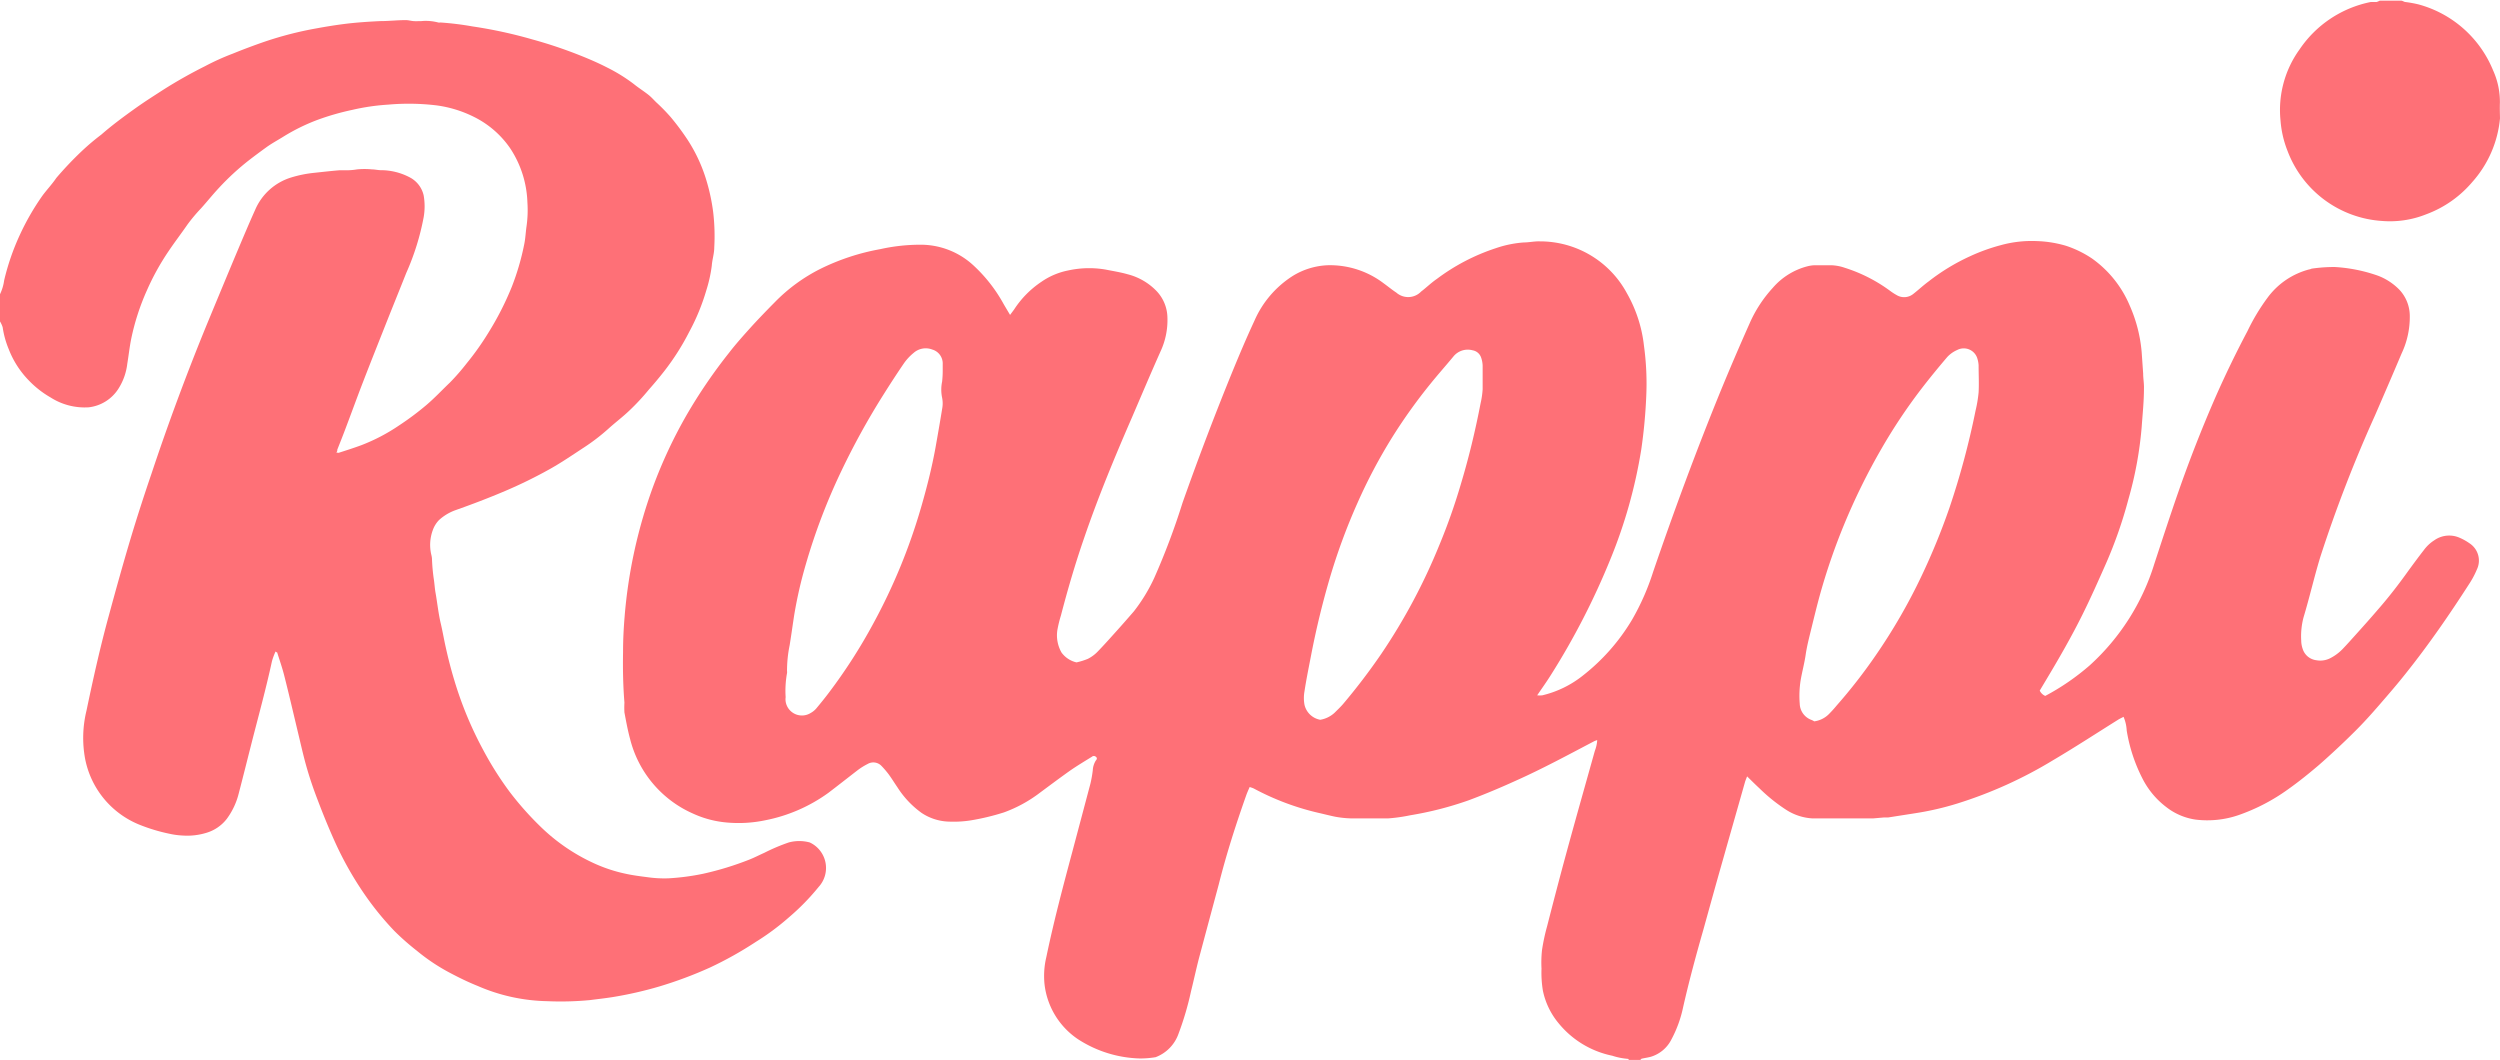
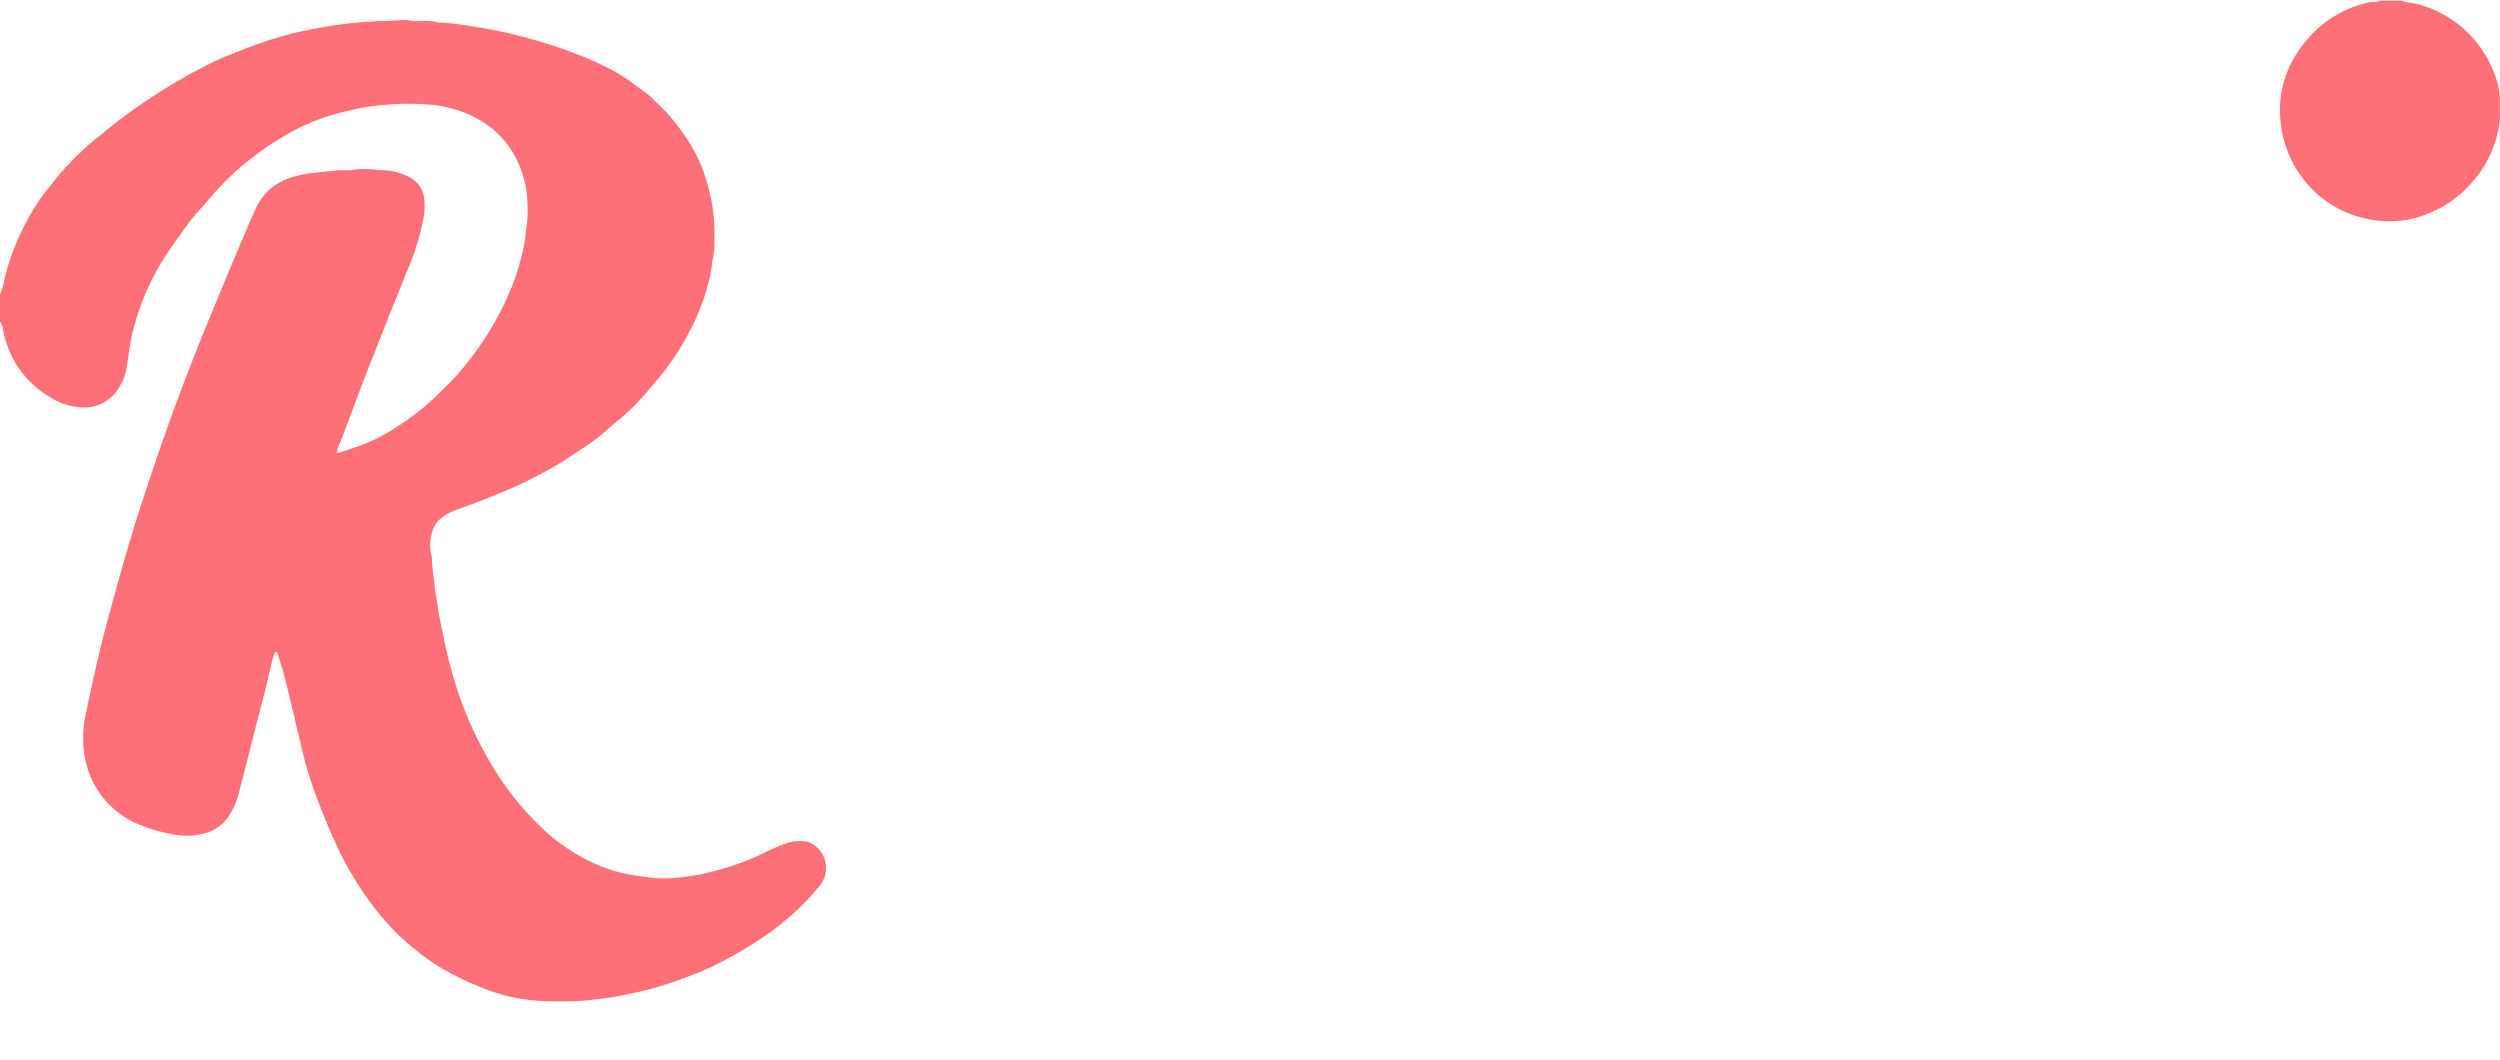
<svg xmlns="http://www.w3.org/2000/svg" viewBox="0 0 253.55 107.49">
  <defs>
    <style>.cls-1{fill:#fe7077}</style>
  </defs>
  <g id="Слой_2" data-name="Слой 2">
    <g id="Слой_1-2" data-name="Слой 1">
-       <path d="M117.2 107.22a9.44 9.44 0 0 1-1.58.13 12.11 12.11 0 0 1-6.27-1.94 7.77 7.77 0 0 1-3.41-5.55 8.26 8.26 0 0 1 .18-2.8c.74-3.56 1.67-7.07 2.61-10.58q.94-3.53 1.86-7a12.3 12.3 0 0 0 .24-1.35 2.06 2.06 0 0 1 .31-1c.1-.11.17-.25 0-.38a.3.3 0 0 0-.4 0c-.76.47-1.53.93-2.26 1.44-1 .71-2 1.46-3 2.2a13.78 13.78 0 0 1-3.65 2 23.84 23.84 0 0 1-3.36.81 11.09 11.09 0 0 1-2.15.13 5.25 5.25 0 0 1-2.86-.89A9.44 9.44 0 0 1 91 79.82c-.29-.42-.55-.85-.85-1.26a8.94 8.94 0 0 0-.75-.88 1.14 1.14 0 0 0-1.4-.2 6.63 6.63 0 0 0-1 .62c-1 .77-2 1.56-3 2.32a16.2 16.2 0 0 1-6.38 2.77 13.19 13.19 0 0 1-4 .22 10.3 10.3 0 0 1-3.32-.89 11.26 11.26 0 0 1-6.4-7.59c-.24-.88-.4-1.78-.57-2.67a8.66 8.66 0 0 1 0-1c-.14-1.71-.17-3.42-.14-5.13 0-1.21.06-2.41.16-3.61a50.22 50.22 0 0 1 2.88-13.15 48.06 48.06 0 0 1 3.36-7.2 52.48 52.48 0 0 1 4.35-6.39c.68-.88 1.42-1.71 2.16-2.53s1.65-1.76 2.5-2.62a17.29 17.29 0 0 1 4.6-3.36 22.74 22.74 0 0 1 6.07-2 18.71 18.71 0 0 1 4.23-.45 7.88 7.88 0 0 1 5.12 2 15.44 15.44 0 0 1 3.16 4c.2.35.41.69.66 1.12l.41-.55a9.76 9.76 0 0 1 2.77-2.81 7.22 7.22 0 0 1 2.71-1.15 9.92 9.92 0 0 1 3.8-.09c.75.15 1.52.27 2.25.48a6.18 6.18 0 0 1 2.91 1.69 4 4 0 0 1 1.11 2.67 7.52 7.52 0 0 1-.69 3.44c-1 2.24-1.94 4.47-2.9 6.7-1.74 4-3.43 8.07-4.85 12.22-.9 2.6-1.67 5.23-2.36 7.88a12.6 12.6 0 0 0-.36 1.47 3.52 3.52 0 0 0 .42 2.29 2.6 2.6 0 0 0 1.52 1 7 7 0 0 0 1.15-.36 3.67 3.67 0 0 0 1-.74c.66-.68 1.28-1.38 1.91-2.08s1.18-1.33 1.76-2a17.16 17.16 0 0 0 2.06-3.38 71.31 71.31 0 0 0 2.87-7.62q2.35-6.65 5-13.16c.73-1.78 1.48-3.56 2.29-5.3a10.23 10.23 0 0 1 3.9-4.56 7.3 7.3 0 0 1 3.55-1.08 9 9 0 0 1 5.67 1.84c.43.31.84.65 1.28.94a1.82 1.82 0 0 0 2.51-.11c.54-.41 1-.87 1.58-1.27a20.7 20.7 0 0 1 6-3.13 11.22 11.22 0 0 1 2.82-.58c.54 0 1.09-.13 1.64-.11a10 10 0 0 1 8.83 5.26 13.83 13.83 0 0 1 1.73 5.32 28.16 28.16 0 0 1 .23 5.19 52.87 52.87 0 0 1-.5 5.32 50.19 50.19 0 0 1-3.14 11.16 74.2 74.2 0 0 1-6 11.68c-.43.69-.91 1.36-1.42 2.11a2.59 2.59 0 0 0 .52 0 10.47 10.47 0 0 0 4.11-2 20.52 20.52 0 0 0 5-5.68 24.56 24.56 0 0 0 2.13-4.84c2.11-6.16 4.36-12.25 6.82-18.28q1.41-3.43 2.93-6.84a13.14 13.14 0 0 1 2.39-3.69 6.92 6.92 0 0 1 3.58-2.2 3.37 3.37 0 0 1 .71-.09h1.59a4.62 4.62 0 0 1 1.42.26 15.7 15.7 0 0 1 4.61 2.35 5.87 5.87 0 0 0 .67.43 1.47 1.47 0 0 0 1.64-.11c.53-.41 1-.86 1.57-1.28a21 21 0 0 1 4.19-2.55 19 19 0 0 1 3.12-1.13 11.78 11.78 0 0 1 3.64-.42 11.66 11.66 0 0 1 3 .48 10.69 10.69 0 0 1 2.65 1.3A11.15 11.15 0 0 1 216 31a14.66 14.66 0 0 1 1.21 4.74l.15 2.16c0 .5.1 1 .08 1.51 0 1.3-.14 2.6-.23 3.89a37.79 37.79 0 0 1-1.34 7.31 44.82 44.82 0 0 1-2.28 6.54c-.77 1.74-1.54 3.48-2.39 5.19-1.12 2.26-2.39 4.46-3.69 6.63l-.64 1.07a1.09 1.09 0 0 0 .56.54 23.92 23.92 0 0 0 4.51-3.1 23.07 23.07 0 0 0 6.56-10.32c.8-2.44 1.6-4.89 2.45-7.33q1.7-4.87 3.77-9.61c1-2.26 2.07-4.47 3.22-6.64a20.61 20.61 0 0 1 2-3.34 7.65 7.65 0 0 1 4.27-2.92c.1 0 .19-.07.28-.08a16 16 0 0 1 2.29-.16 15.85 15.85 0 0 1 4.36.87 6 6 0 0 1 2.22 1.45 3.9 3.9 0 0 1 1.04 2.6 8.64 8.64 0 0 1-.83 3.85c-.89 2.11-1.8 4.21-2.71 6.31a138.91 138.91 0 0 0-5.52 14.28c-.63 2.05-1.1 4.14-1.72 6.19a7.49 7.49 0 0 0-.23 2.35 2.65 2.65 0 0 0 .15.84 1.66 1.66 0 0 0 1.38 1.14 2.21 2.21 0 0 0 1.34-.17 4.68 4.68 0 0 0 1.36-1c.47-.49.92-1 1.37-1.5.74-.82 1.48-1.65 2.2-2.49 1.11-1.27 2.14-2.61 3.13-4 .5-.68 1-1.36 1.5-2a3.91 3.91 0 0 1 1.06-1 2.62 2.62 0 0 1 2.62-.24 5.41 5.41 0 0 1 .94.53 2.09 2.09 0 0 1 .76 2.68 8.89 8.89 0 0 1-.78 1.46c-2 3.11-4.09 6.14-6.37 9-.85 1.08-1.75 2.12-2.65 3.16s-1.69 1.92-2.6 2.82Q237 76 235.17 77.6c-1 .85-2 1.66-3.07 2.42a19.58 19.58 0 0 1-5.1 2.66 9.75 9.75 0 0 1-4.35.44 6.28 6.28 0 0 1-2.95-1.27 8.38 8.38 0 0 1-2.39-2.85 16.36 16.36 0 0 1-1.62-4.92 4 4 0 0 0-.32-1.38c-.2.11-.39.19-.56.3-2.19 1.37-4.35 2.78-6.57 4.09a43.87 43.87 0 0 1-9.72 4.4 29.55 29.55 0 0 1-4.36 1l-2.68.42h-.44L190 83h-6.22a5.47 5.47 0 0 1-2.58-.84 17.26 17.26 0 0 1-2.76-2.21c-.4-.37-.79-.76-1.25-1.21-.09.24-.15.38-.2.53-.74 2.62-1.49 5.23-2.23 7.85-.68 2.38-1.34 4.77-2 7.15-.75 2.62-1.46 5.24-2.06 7.89a12.18 12.18 0 0 1-1.18 3.25 3.45 3.45 0 0 1-2.1 1.77c-.3.08-.61.12-.91.19-.05 0-.1.09-.15.13h-1.16s-.05-.11-.08-.11a6.76 6.76 0 0 1-1.61-.32 9.46 9.46 0 0 1-5.45-3.31 7.53 7.53 0 0 1-1.58-3.29 11.1 11.1 0 0 1-.14-2.23 11.81 11.81 0 0 1 .05-1.88 20 20 0 0 1 .51-2.39c.65-2.54 1.31-5.07 2-7.6.93-3.41 1.9-6.82 2.85-10.22a3.63 3.63 0 0 0 .24-1.09 3 3 0 0 0-.3.11c-2.63 1.38-5.23 2.79-7.94 4-1.58.72-3.17 1.39-4.81 2a34.61 34.61 0 0 1-5.94 1.52 16.49 16.49 0 0 1-2.19.31h-3.84a10.2 10.2 0 0 1-1.56-.17c-.54-.11-1.07-.25-1.6-.37a26.44 26.44 0 0 1-6.67-2.5 3.73 3.73 0 0 0-.4-.14c-.14.32-.27.61-.37.9-1.06 3-2 5.94-2.77 9q-1 3.72-2 7.46c-.29 1.12-.53 2.25-.81 3.37a30.42 30.42 0 0 1-1.26 4.28 3.94 3.94 0 0 1-2.33 2.39ZM184 73.16a2.59 2.59 0 0 0 1.43-.68 11.94 11.94 0 0 0 .83-.91 53.51 53.51 0 0 0 4-5.14 57.65 57.65 0 0 0 4.65-8.07 67.27 67.27 0 0 0 2.79-6.82 80.13 80.13 0 0 0 2.66-9.89 13 13 0 0 0 .31-1.85c.05-.91 0-1.83 0-2.75a2.68 2.68 0 0 0-.11-.63 1.44 1.44 0 0 0-2.07-.92 3 3 0 0 0-1 .71c-.91 1.07-1.8 2.15-2.65 3.26a55.5 55.5 0 0 0-4 6 64.7 64.7 0 0 0-3.84 7.8 63.43 63.43 0 0 0-2.28 6.55c-.39 1.36-.72 2.74-1.06 4.12-.2.82-.41 1.64-.53 2.47s-.35 1.68-.5 2.53a10 10 0 0 0-.1 2.44 1.8 1.8 0 0 0 1.15 1.62 1.68 1.68 0 0 1 .32.16ZM133.9 73a2.83 2.83 0 0 0 1.44-.7c.29-.29.59-.57.86-.88a62.79 62.79 0 0 0 3.9-5.12 59.73 59.73 0 0 0 5.87-11q1.25-3 2.19-6.2c.81-2.69 1.47-5.43 2-8.19a8.65 8.65 0 0 0 .21-1.43v-2.39a2.72 2.72 0 0 0-.16-.84 1.1 1.1 0 0 0-.85-.72 1.87 1.87 0 0 0-1.95.62c-.77.93-1.57 1.83-2.33 2.77a54.73 54.73 0 0 0-3.87 5.41 54 54 0 0 0-3.53 6.67 61.55 61.55 0 0 0-2.86 7.79q-1.09 3.75-1.83 7.57c-.24 1.25-.5 2.5-.69 3.76a3.83 3.83 0 0 0 0 1.35 2 2 0 0 0 1.6 1.53ZM95.61 37.55v-.63a1.47 1.47 0 0 0-1.06-1.47 1.85 1.85 0 0 0-1.9.35 5.18 5.18 0 0 0-.94 1c-.72 1.05-1.42 2.13-2.1 3.21a75.32 75.32 0 0 0-4.29 7.78 61.41 61.41 0 0 0-3.59 9.43 43.63 43.63 0 0 0-1.2 5.27c-.15 1-.29 2-.44 2.93a12.92 12.92 0 0 0-.27 2.64.72.72 0 0 1 0 .21 10 10 0 0 0-.14 2.44 1.57 1.57 0 0 0 0 .43 1.67 1.67 0 0 0 2.54 1.17 2.06 2.06 0 0 0 .56-.45c.45-.54.89-1.08 1.31-1.64a54.51 54.51 0 0 0 4.49-7 58.61 58.61 0 0 0 4.83-11.74c.58-2 1.09-4 1.47-6.09.23-1.3.46-2.61.67-3.91a2.91 2.91 0 0 0 0-1.14 4 4 0 0 1 0-1.64 10.11 10.11 0 0 0 .06-1.15Z" class="cls-1" />
      <path d="M0 29.84a4.62 4.62 0 0 0 .42-1.4A24.07 24.07 0 0 1 2 23.85a25.31 25.31 0 0 1 2.3-4c.45-.61 1-1.19 1.41-1.8a35 35 0 0 1 2.58-2.72 24 24 0 0 1 2-1.69c1.05-.92 2.16-1.74 3.29-2.55s2-1.35 3-2a47.93 47.93 0 0 1 4.22-2.38 24.42 24.42 0 0 1 2.81-1.27c1.08-.44 2.18-.85 3.28-1.23a35.92 35.92 0 0 1 5.19-1.33c.92-.17 1.84-.32 2.77-.44 1.24-.16 2.47-.24 3.72-.3.86 0 1.72-.1 2.59-.1.26 0 .52.08.78.1s.52 0 .79 0a4.92 4.92 0 0 1 1.71.14.55.55 0 0 0 .22 0 29.91 29.91 0 0 1 3.26.4A46.38 46.38 0 0 1 54 4a45.83 45.83 0 0 1 4.88 1.64c.93.37 1.85.77 2.74 1.23a16.75 16.75 0 0 1 2.67 1.66c.48.39 1 .71 1.49 1.1.28.22.52.5.78.75A19.29 19.29 0 0 1 68 11.85a25.13 25.13 0 0 1 1.75 2.35 15.91 15.91 0 0 1 1.83 3.89 19.66 19.66 0 0 1 .75 3.42 20.64 20.64 0 0 1 .11 3.6c0 .61-.21 1.22-.25 1.83a14.35 14.35 0 0 1-.56 2.52 21.39 21.39 0 0 1-1.72 4.18 24.75 24.75 0 0 1-2.54 4c-.5.64-1 1.24-1.56 1.87a23 23 0 0 1-2 2.15c-.65.62-1.38 1.17-2.06 1.78a20.12 20.12 0 0 1-2.49 1.92c-1.13.74-2.25 1.51-3.42 2.17-1.5.84-3 1.58-4.62 2.27s-3.35 1.35-5.05 1.95a4.94 4.94 0 0 0-1.65 1 2.81 2.81 0 0 0-.62 1 4.32 4.32 0 0 0-.15 2.54 2.25 2.25 0 0 1 .06.36 18.88 18.88 0 0 0 .19 2.11c.07.45.09.9.17 1.35.18 1 .29 2.12.54 3.16.18.76.31 1.54.48 2.3.25 1.14.54 2.28.88 3.4A37.31 37.31 0 0 0 49 76.05a33.69 33.69 0 0 0 2.63 4.18 31.1 31.1 0 0 0 3.08 3.5 19.2 19.2 0 0 0 5.7 3.9 15.28 15.28 0 0 0 3.11 1c.7.15 1.4.24 2.11.33a12 12 0 0 0 2.16.12 23.64 23.64 0 0 0 3.55-.47A31 31 0 0 0 76 87.18c.51-.2 1-.46 1.5-.68a19.17 19.17 0 0 1 2.5-1.06 4.08 4.08 0 0 1 2.12 0 2.85 2.85 0 0 1 .9 4.52 23.14 23.14 0 0 1-3 3.07 24.91 24.91 0 0 1-3.37 2.5 37 37 0 0 1-4.65 2.6 41.27 41.27 0 0 1-5.14 1.92 38.57 38.57 0 0 1-4.76 1.08c-.75.12-1.51.2-2.27.3a31.17 31.17 0 0 1-4.32.11 18.51 18.51 0 0 1-7.05-1.54c-1-.4-1.89-.84-2.8-1.32a19.61 19.61 0 0 1-3.39-2.26 25.25 25.25 0 0 1-2.27-2 30 30 0 0 1-2.91-3.55A34.21 34.21 0 0 1 34 85.45c-.64-1.41-1.23-2.86-1.78-4.31-.44-1.14-.83-2.29-1.16-3.46s-.59-2.37-.88-3.56c-.44-1.85-.87-3.7-1.34-5.55-.2-.81-.48-1.6-.73-2.4 0 0-.07 0-.16-.1a6.42 6.42 0 0 0-.37 1c-.6 2.77-1.35 5.49-2.05 8.23-.44 1.73-.87 3.46-1.32 5.18A7.3 7.3 0 0 1 23 83.05a4.09 4.09 0 0 1-2.12 1.43 6.61 6.61 0 0 1-2.34.26 7.68 7.68 0 0 1-1.35-.18 17.85 17.85 0 0 1-3.1-.94 9.07 9.07 0 0 1-5.47-6.73 11.65 11.65 0 0 1 .15-4.81c.68-3.25 1.4-6.49 2.28-9.69.71-2.62 1.44-5.24 2.22-7.85.65-2.16 1.35-4.32 2.08-6.46q2.54-7.63 5.59-15.08 1.41-3.41 2.83-6.81c.69-1.63 1.37-3.27 2.1-4.89a5.83 5.83 0 0 1 3.66-3.3 12.08 12.08 0 0 1 2.32-.47c.85-.09 1.71-.19 2.56-.26h.8a6.62 6.62 0 0 0 1-.09 7.71 7.71 0 0 1 1.52 0c.28 0 .56.07.85.08a6.29 6.29 0 0 1 3 .74 2.74 2.74 0 0 1 1.39 1.83 6.44 6.44 0 0 1 0 2.19 25.39 25.39 0 0 1-1.77 5.67c-.69 1.74-1.39 3.46-2.08 5.2-.79 2-1.59 4-2.36 6-.56 1.45-1.09 2.92-1.64 4.37-.29.78-.6 1.56-.91 2.34 0 .09 0 .17-.1.3.13 0 .23.05.31 0 .75-.24 1.5-.48 2.23-.75a18.74 18.74 0 0 0 3.82-2 28.67 28.67 0 0 0 2.76-2.06c.85-.72 1.6-1.53 2.4-2.29a22.39 22.39 0 0 0 1.7-1.95 28 28 0 0 0 2.2-3.1 30.17 30.17 0 0 0 2.38-4.67 25.47 25.47 0 0 0 1.25-4.27c.13-.6.15-1.23.24-1.85a11.75 11.75 0 0 0 .09-2.44 10.56 10.56 0 0 0-1.74-5.47 9.66 9.66 0 0 0-3.65-3.18 12.06 12.06 0 0 0-3.81-1.18 23.61 23.61 0 0 0-4.9-.08 22.2 22.2 0 0 0-3.69.54 25.86 25.86 0 0 0-3.48 1 19.8 19.8 0 0 0-3.4 1.66c-.6.38-1.23.71-1.81 1.13s-1.19.87-1.77 1.32a25.58 25.58 0 0 0-3 2.76c-.64.68-1.22 1.41-1.85 2.11A16.93 16.93 0 0 0 19 22.79c-.62.9-1.29 1.77-1.9 2.68a25 25 0 0 0-2.21 4 23.78 23.78 0 0 0-1.58 4.88c-.17.84-.26 1.69-.4 2.54a6 6 0 0 1-.91 2.55 4.12 4.12 0 0 1-3 1.87 6.42 6.42 0 0 1-3.87-1 9.82 9.82 0 0 1-2.25-1.77 9.39 9.39 0 0 1-2-3.14 9.28 9.28 0 0 1-.61-2.21A2.66 2.66 0 0 0 0 32.6ZM253.55 12a11.25 11.25 0 0 1-2.81 6.46 11.24 11.24 0 0 1-4.69 3.28 9.9 9.9 0 0 1-4.46.67A11 11 0 0 1 232 15.3a10.47 10.47 0 0 1-.71-3.08A10.51 10.51 0 0 1 233.23 5a11.41 11.41 0 0 1 7.23-4.8h.58a1.69 1.69 0 0 0 .31-.13h2.18c.13 0 .25.1.39.13a11.72 11.72 0 0 1 1.34.24 11.38 11.38 0 0 1 7.59 6.7 7.74 7.74 0 0 1 .69 3.29c-.02.49 0 1.04.01 1.57Z" class="cls-1" />
    </g>
  </g>
</svg>